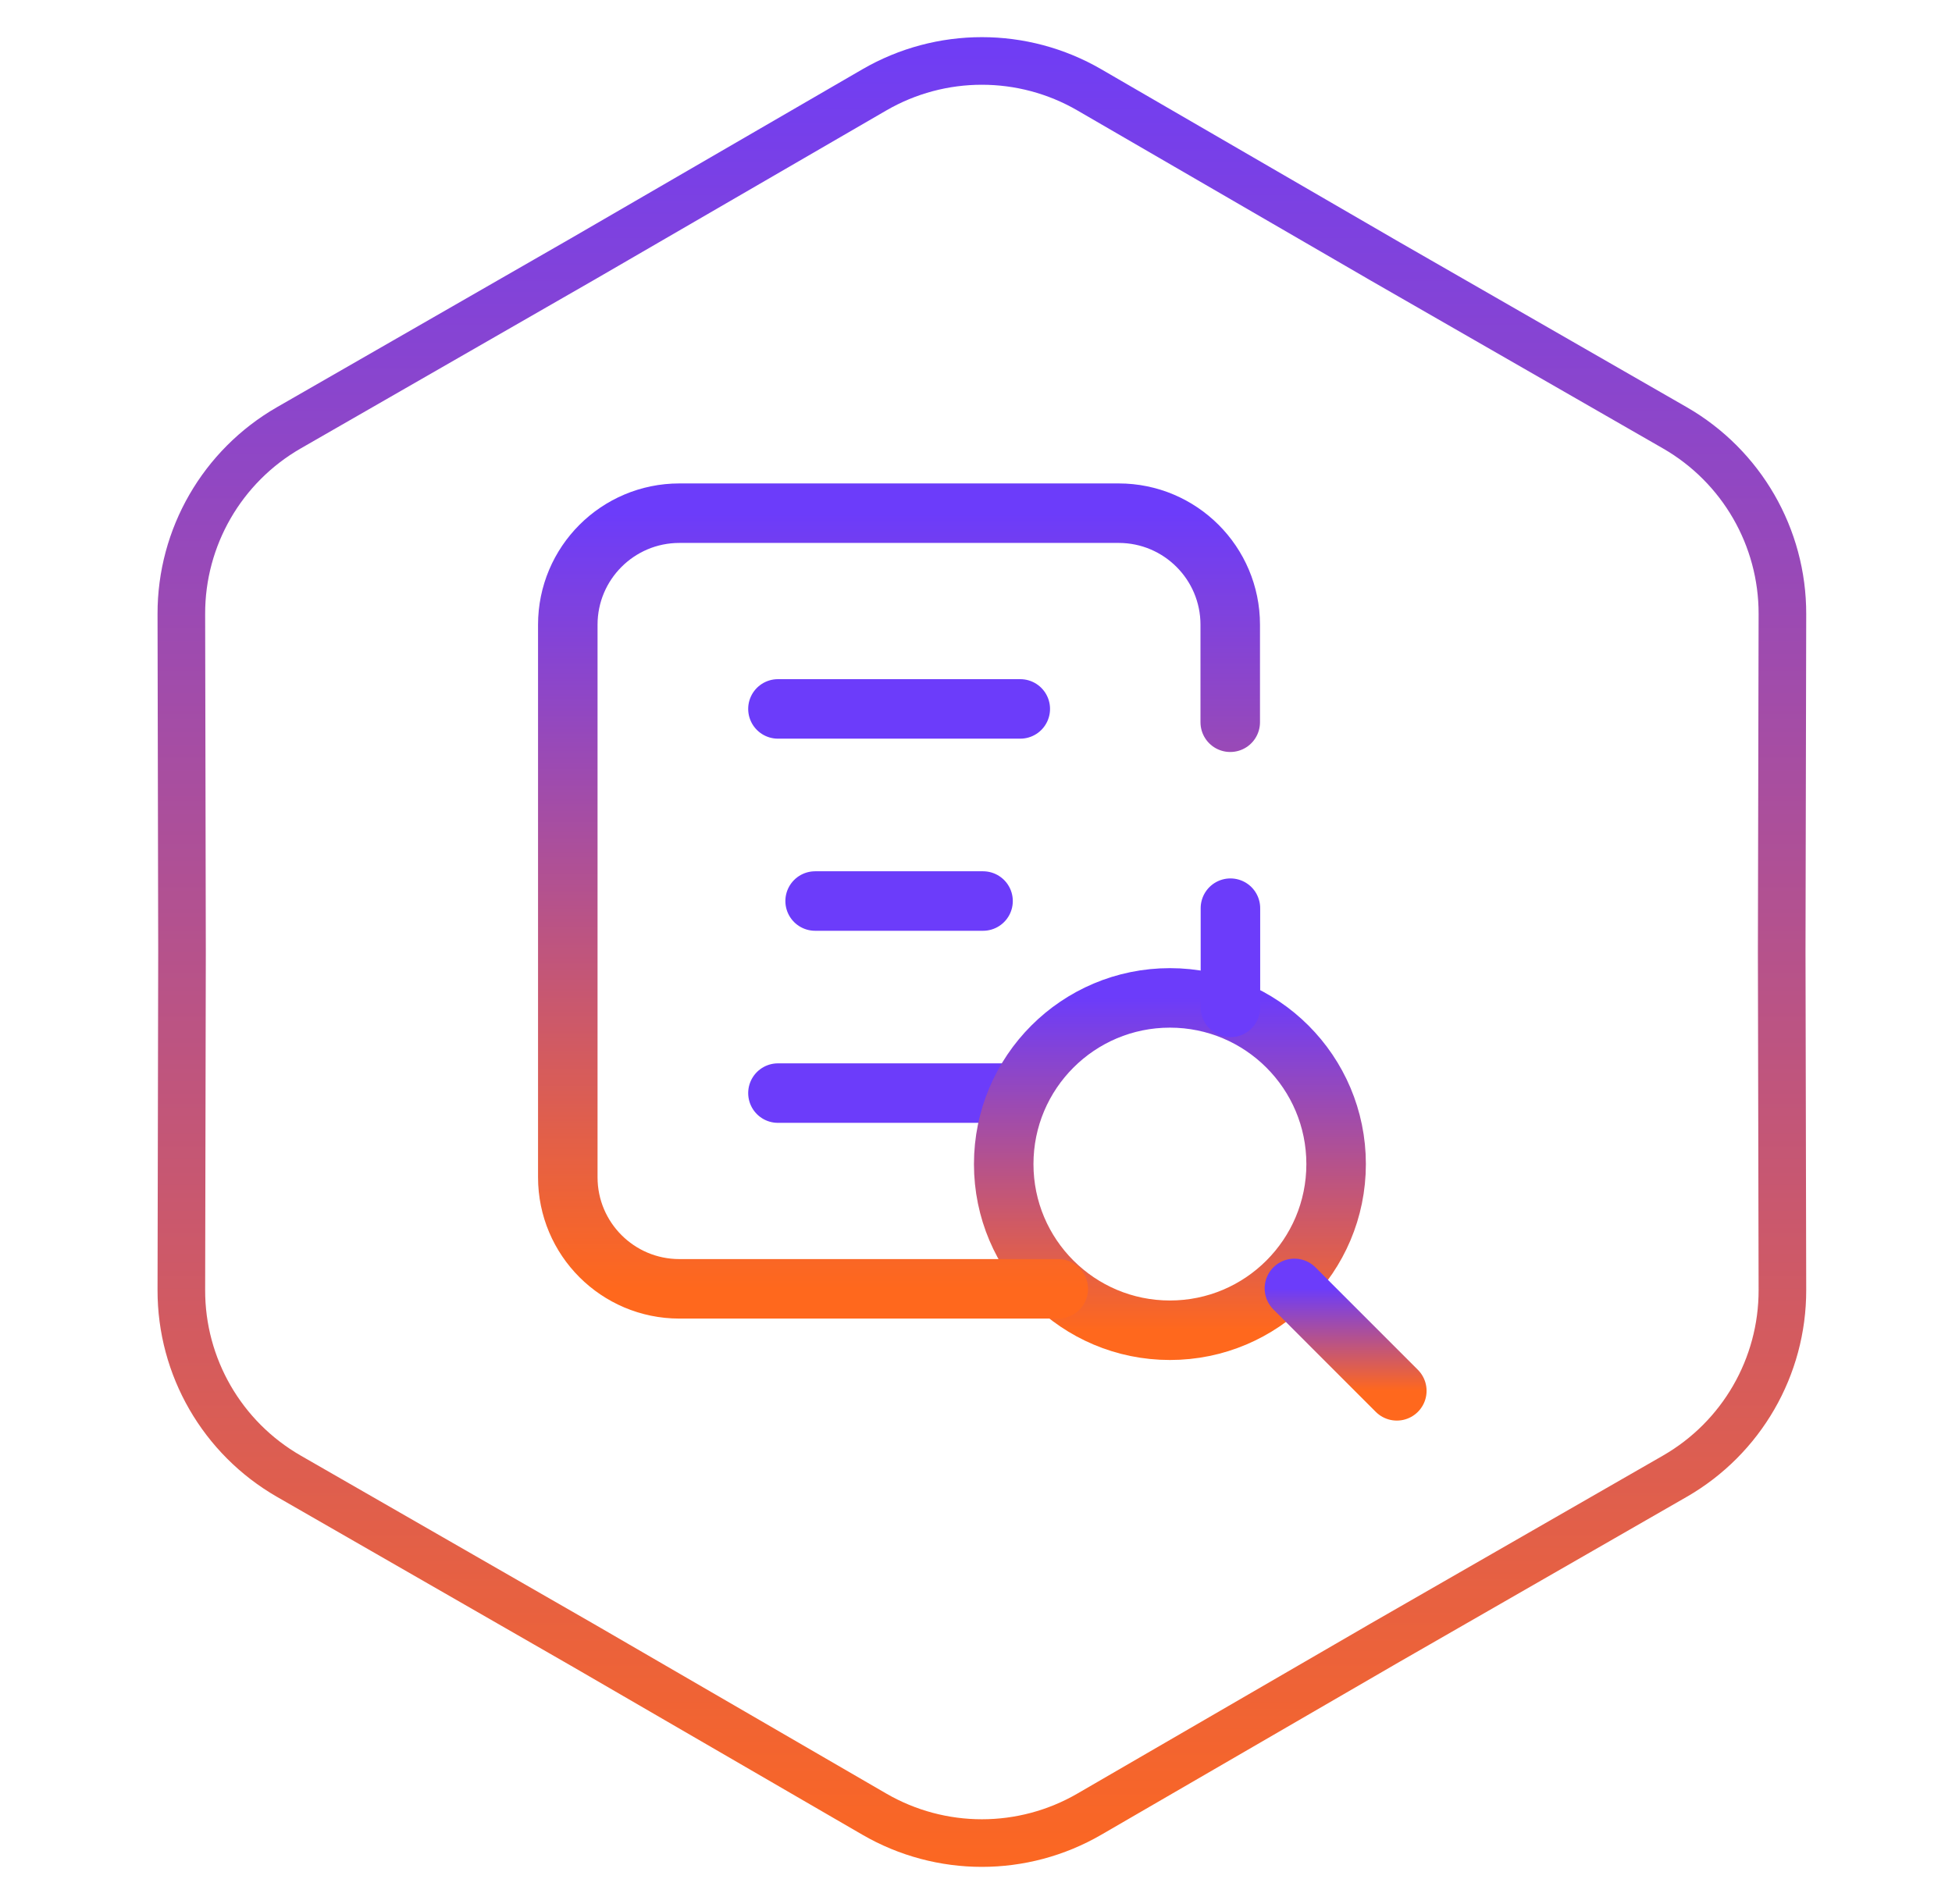
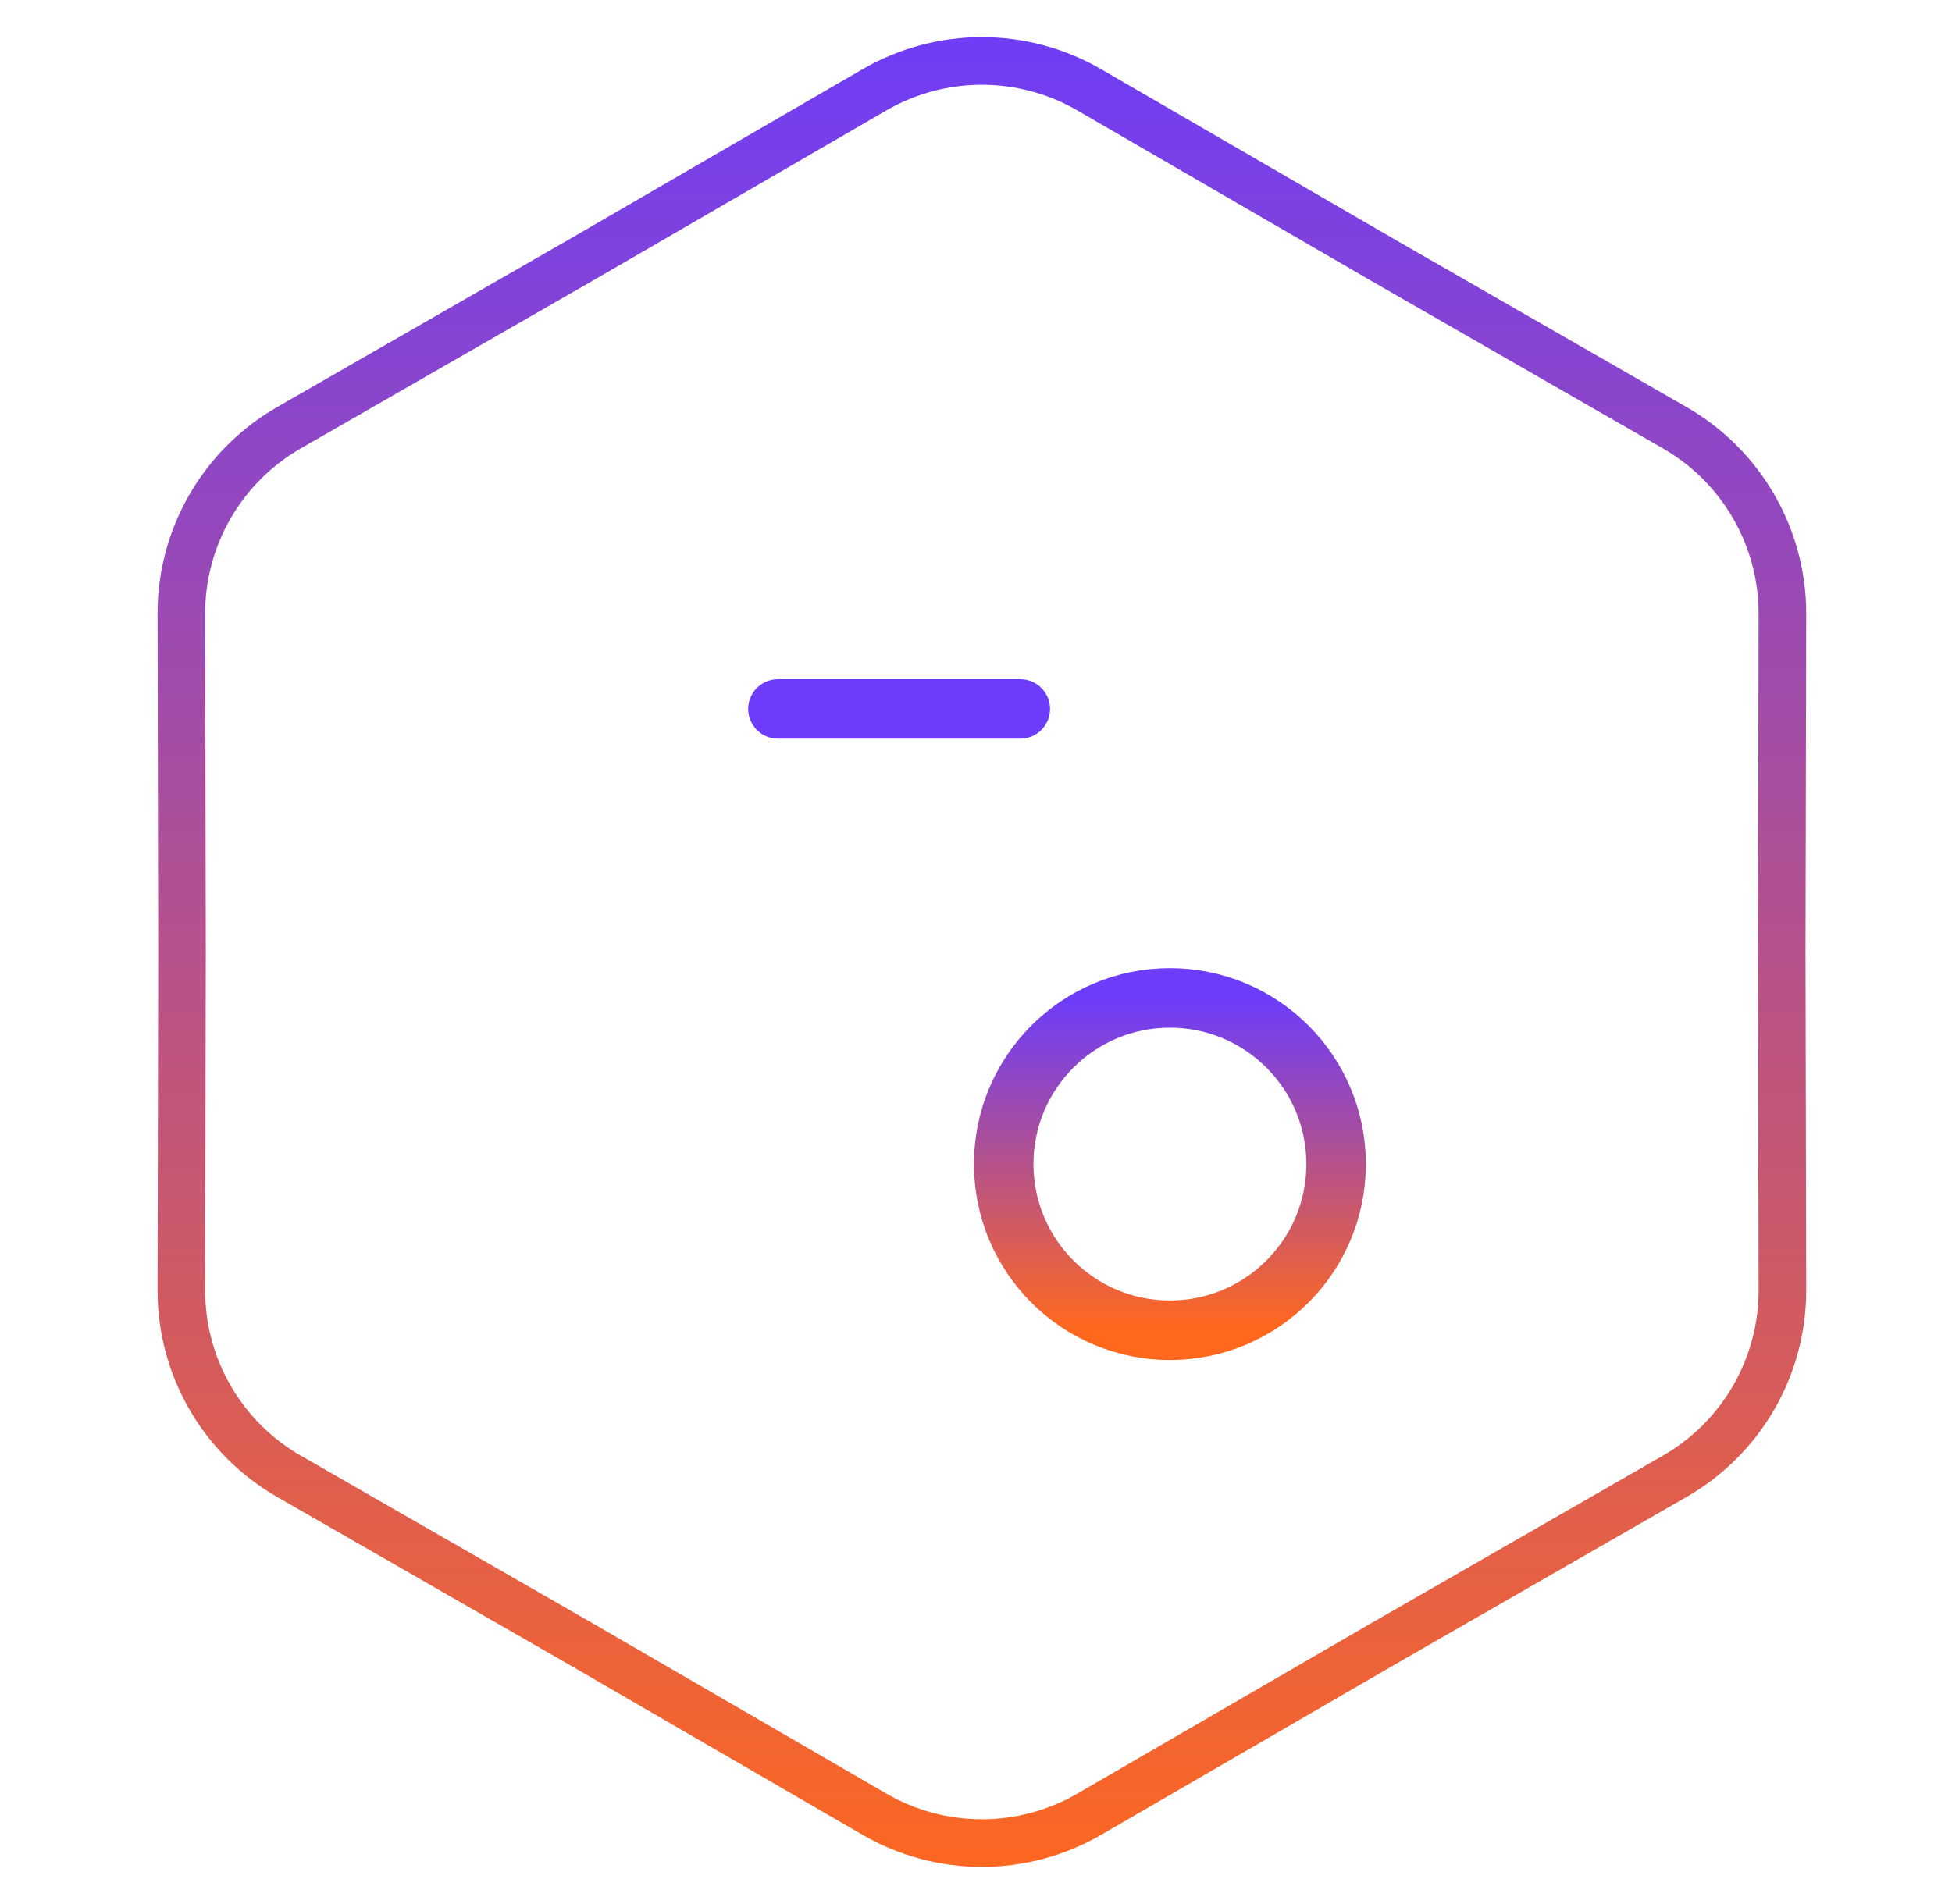
<svg xmlns="http://www.w3.org/2000/svg" width="41" height="40" viewBox="0 0 41 40" fill="none">
  <path d="M18.365 1.888C19.762 1.078 21.485 1.078 22.881 1.888L29.023 5.45L29.024 5.451L35.18 8.988C36.579 9.793 37.441 11.285 37.438 12.899L37.423 19.999V20.001L37.438 27.101C37.441 28.715 36.579 30.207 35.18 31.012L29.024 34.549L29.023 34.55L22.881 38.112C21.485 38.922 19.762 38.922 18.365 38.112L12.224 34.55L12.222 34.549L6.066 31.012C4.667 30.207 3.805 28.715 3.809 27.101L3.823 20.001V19.999L3.809 12.899C3.805 11.285 4.667 9.793 6.066 8.988L12.222 5.451L12.224 5.45L18.365 1.888Z" stroke="url(#paint0_linear_4263_6580)" />
  <path d="M16.34 14.893H21.43" stroke="url(#paint1_linear_4263_6580)" stroke-width="1.25" stroke-miterlimit="10" stroke-linecap="round" stroke-linejoin="round" />
-   <path d="M17.121 18.929H20.648" stroke="url(#paint2_linear_4263_6580)" stroke-width="1.25" stroke-miterlimit="10" stroke-linecap="round" stroke-linejoin="round" />
-   <path d="M16.34 22.964H21.311" stroke="url(#paint3_linear_4263_6580)" stroke-width="1.25" stroke-miterlimit="10" stroke-linecap="round" stroke-linejoin="round" />
  <path d="M24.573 27.946C26.501 27.946 28.064 26.383 28.064 24.455C28.064 22.527 26.501 20.964 24.573 20.964C22.645 20.964 21.082 22.527 21.082 24.455C21.082 26.383 22.645 27.946 24.573 27.946Z" stroke="url(#paint4_linear_4263_6580)" stroke-width="1.25" stroke-miterlimit="10" stroke-linecap="round" stroke-linejoin="round" />
-   <path d="M27.188 27.067L29.339 29.219" stroke="url(#paint5_linear_4263_6580)" stroke-width="1.25" stroke-miterlimit="10" stroke-linecap="round" stroke-linejoin="round" />
-   <path d="M25.844 21.164V19.079" stroke="url(#paint6_linear_4263_6580)" stroke-width="1.25" stroke-miterlimit="10" stroke-linecap="round" stroke-linejoin="round" />
-   <path d="M25.84 15.173V13.125C25.84 11.831 24.791 10.781 23.497 10.781H14.27C12.975 10.781 11.926 11.831 11.926 13.125V24.732C11.926 26.026 12.975 27.076 14.27 27.076H22.228" stroke="url(#paint7_linear_4263_6580)" stroke-width="1.25" stroke-miterlimit="10" stroke-linecap="round" stroke-linejoin="round" />
  <defs>
    <linearGradient id="paint0_linear_4263_6580" x1="20.623" y1="-3.15826e-05" x2="20.623" y2="40" gradientUnits="userSpaceOnUse">
      <stop stop-color="#6C3CFA" />
      <stop offset="1" stop-color="#FF681D" />
    </linearGradient>
    <linearGradient id="paint1_linear_4263_6580" x1="nan" y1="nan" x2="nan" y2="nan" gradientUnits="userSpaceOnUse">
      <stop stop-color="#6C3CFA" />
      <stop offset="1" stop-color="#FF681D" />
    </linearGradient>
    <linearGradient id="paint2_linear_4263_6580" x1="nan" y1="nan" x2="nan" y2="nan" gradientUnits="userSpaceOnUse">
      <stop stop-color="#6C3CFA" />
      <stop offset="1" stop-color="#FF681D" />
    </linearGradient>
    <linearGradient id="paint3_linear_4263_6580" x1="nan" y1="nan" x2="nan" y2="nan" gradientUnits="userSpaceOnUse">
      <stop stop-color="#6C3CFA" />
      <stop offset="1" stop-color="#FF681D" />
    </linearGradient>
    <linearGradient id="paint4_linear_4263_6580" x1="24.573" y1="20.964" x2="24.573" y2="27.946" gradientUnits="userSpaceOnUse">
      <stop stop-color="#6C3CFA" />
      <stop offset="1" stop-color="#FF681D" />
    </linearGradient>
    <linearGradient id="paint5_linear_4263_6580" x1="28.263" y1="27.067" x2="28.263" y2="29.219" gradientUnits="userSpaceOnUse">
      <stop stop-color="#6C3CFA" />
      <stop offset="1" stop-color="#FF681D" />
    </linearGradient>
    <linearGradient id="paint6_linear_4263_6580" x1="nan" y1="nan" x2="nan" y2="nan" gradientUnits="userSpaceOnUse">
      <stop stop-color="#6C3CFA" />
      <stop offset="1" stop-color="#FF681D" />
    </linearGradient>
    <linearGradient id="paint7_linear_4263_6580" x1="18.883" y1="10.781" x2="18.883" y2="27.076" gradientUnits="userSpaceOnUse">
      <stop stop-color="#6C3CFA" />
      <stop offset="1" stop-color="#FF681D" />
    </linearGradient>
  </defs>
</svg>